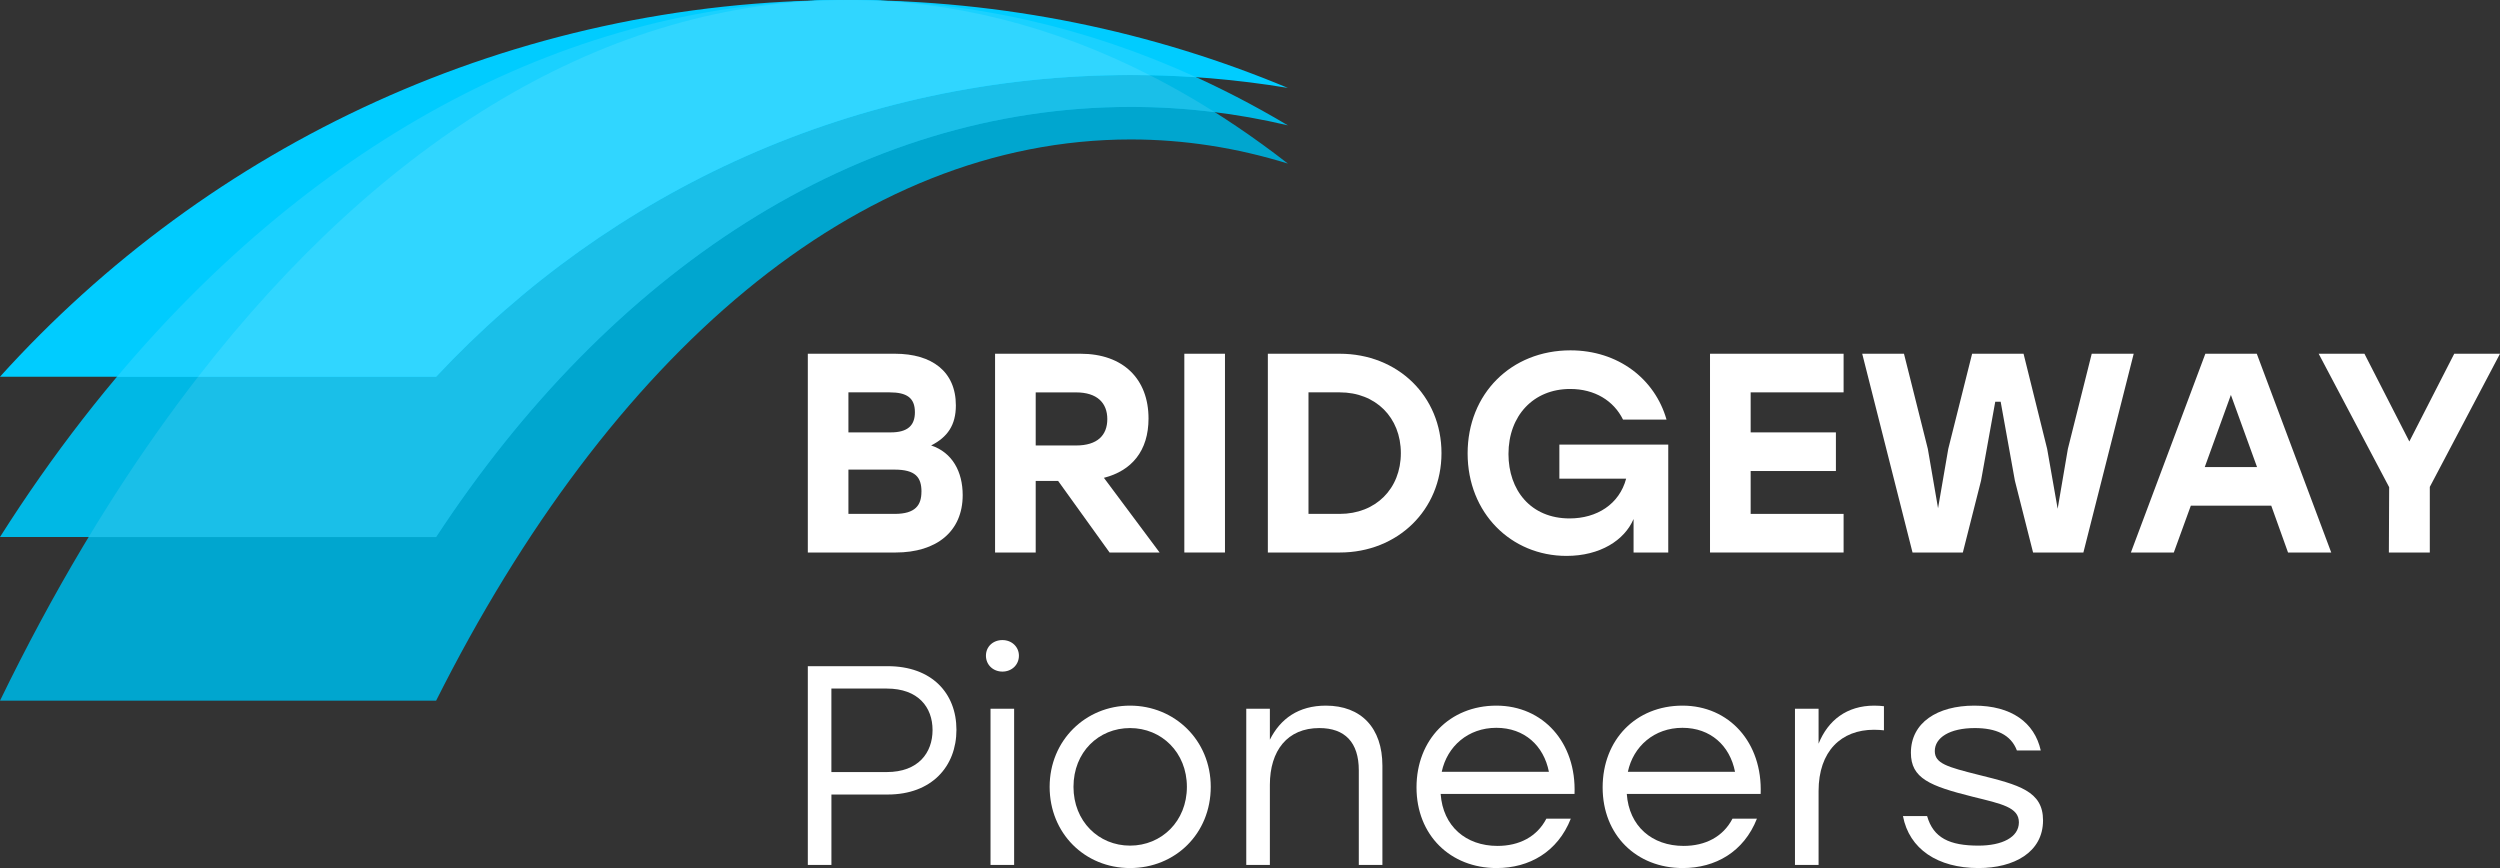
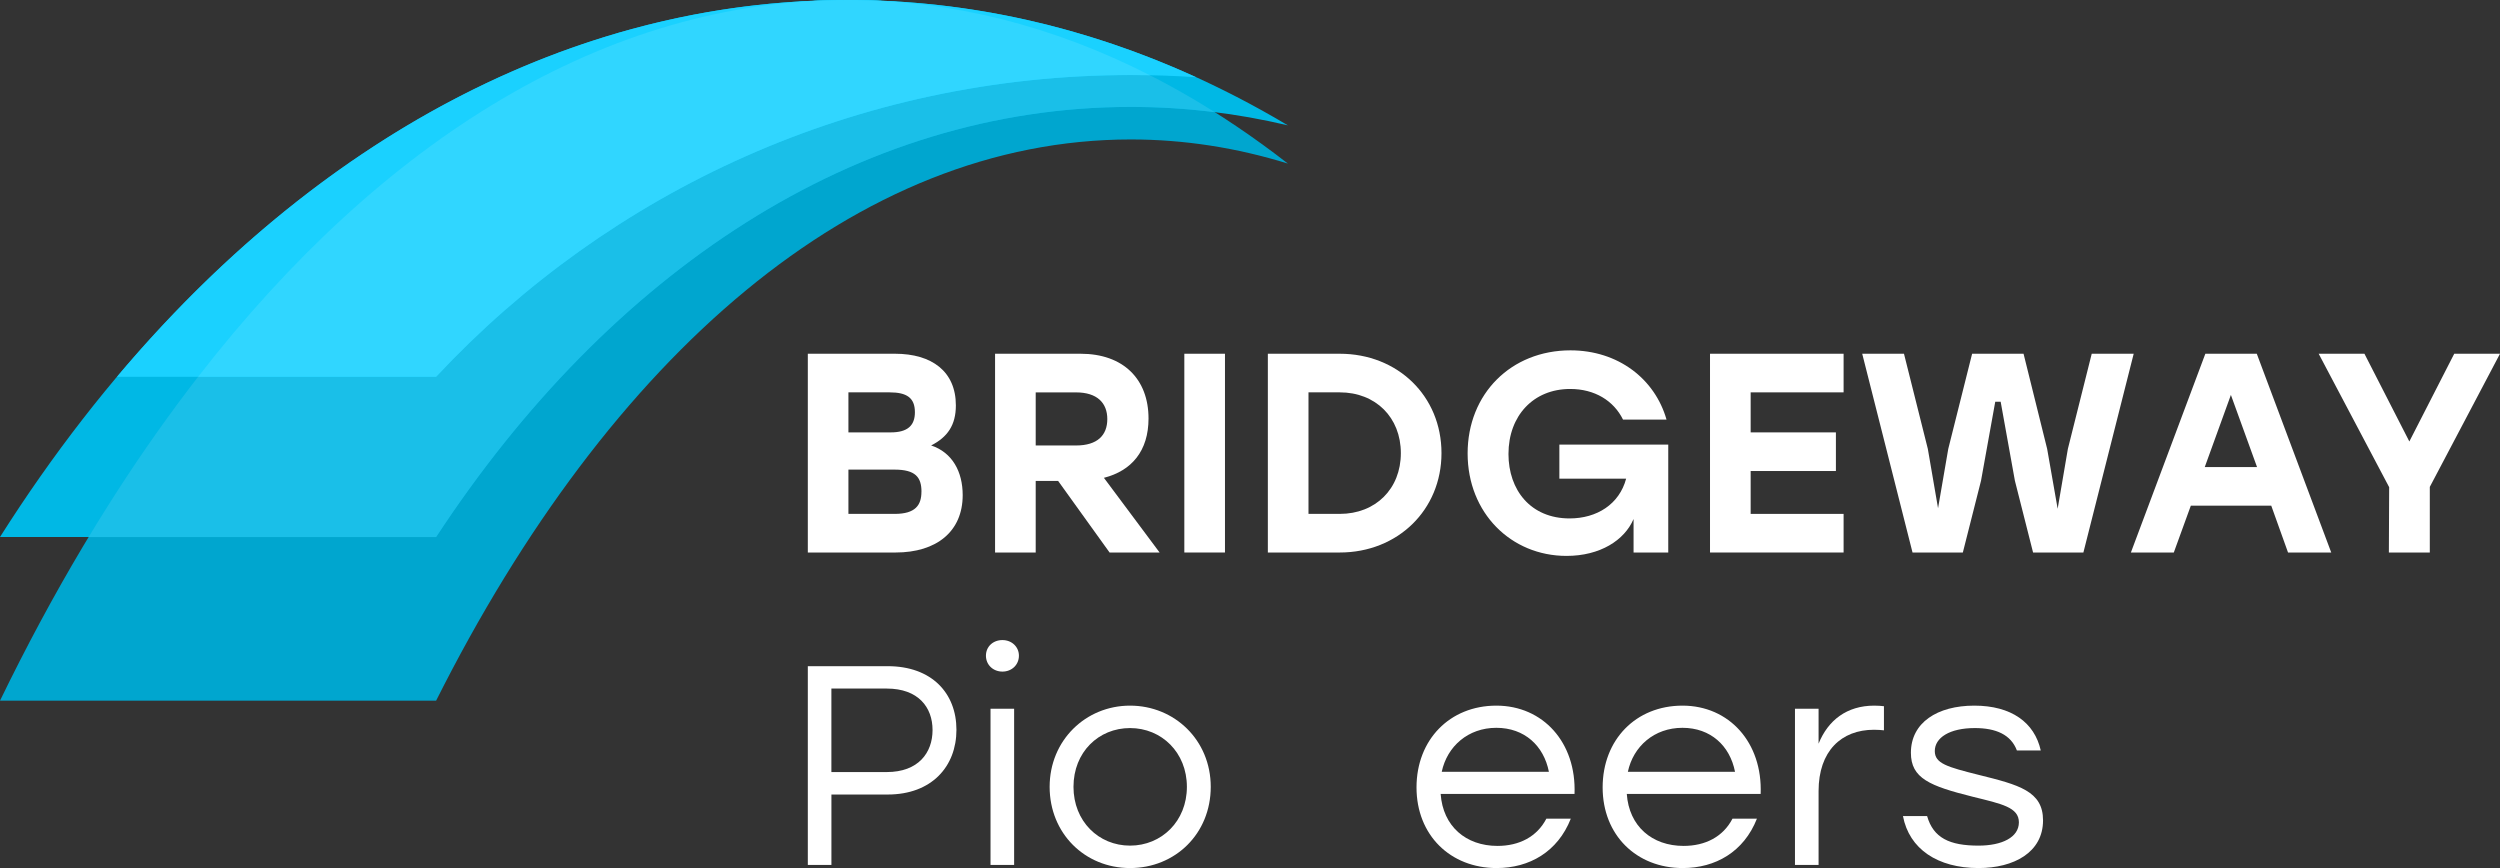
<svg xmlns="http://www.w3.org/2000/svg" width="288" height="100" viewBox="0 0 288 100" fill="none">
  <rect x="0" y="0" width="288" height="100" fill="#333333" stroke="none" />
  <g clip-path="url(#clip0_93_9161)">
    <path d="M110.902 57.04C110.902 61.227 107.892 63.649 103.177 63.649H93.061V40.751H103.11C107.334 40.751 110.116 42.778 110.116 46.704C110.116 48.993 109.135 50.368 107.268 51.315C109.725 52.133 110.902 54.356 110.902 57.04ZM102.486 45.2H97.738V49.811H102.615C104.549 49.811 105.397 49.026 105.397 47.489C105.397 45.819 104.449 45.2 102.482 45.2H102.486ZM106.154 56.649C106.154 54.979 105.467 54.099 103.043 54.099H97.738V59.2H103.073C105.463 59.2 106.149 58.186 106.149 56.649H106.154Z" fill="white" />
    <path d="M121.899 55.407H119.313V63.649H114.631V40.751H124.485C129.396 40.751 132.31 43.663 132.31 48.208C132.31 51.938 130.377 54.227 127.171 55.046L133.587 63.649H127.824L121.899 55.407ZM119.313 51.319H123.962C126.419 51.319 127.562 50.144 127.562 48.278C127.562 46.413 126.386 45.204 123.962 45.204H119.313V51.319Z" fill="white" />
    <path d="M136.435 40.751H141.117V63.649H136.435V40.751Z" fill="white" />
    <path d="M166.059 52.2C166.059 58.743 161.016 63.649 154.339 63.649H146.056V40.751H154.339C161.016 40.751 166.059 45.624 166.059 52.2ZM161.378 52.2C161.378 48.079 158.463 45.2 154.339 45.2H150.738V59.2H154.339C158.463 59.2 161.378 56.321 161.378 52.2Z" fill="white" />
    <path d="M192.183 51.219V63.649H188.187V59.79C187.14 62.245 184.325 64.04 180.462 64.04C174.08 64.04 169.07 59.1 169.07 52.233C169.07 45.366 174.08 40.36 180.92 40.36C186.387 40.36 190.641 43.629 191.984 48.34H186.973C185.892 46.147 183.701 44.809 180.882 44.809C176.658 44.809 173.776 47.883 173.776 52.3C173.776 56.454 176.329 59.723 180.816 59.723C183.959 59.723 186.545 58.087 187.331 55.145H179.639V51.219H192.179H192.183Z" fill="white" />
    <path d="M201.675 45.2V49.811H211.496V54.261H201.675V59.2H212.382V63.649H196.994V40.751H212.382V45.2H201.675Z" fill="white" />
    <path d="M245.802 40.751L240.006 63.649H234.21L232.115 55.374L230.477 46.28H229.853L228.215 55.374L226.119 63.649H220.323L214.527 40.751H219.338L222.086 51.71L223.263 58.548L224.44 51.71L227.188 40.751H233.113L235.832 51.71L237.042 58.61L238.219 51.71L240.967 40.751H245.778H245.802Z" fill="white" />
    <path d="M261.648 58.253H252.384L250.422 63.649H245.478L254.056 40.751H259.981L268.558 63.649H263.581L261.648 58.253ZM260.01 53.803L256.999 45.495L253.989 53.803H260.014H260.01Z" fill="white" />
    <path d="M279.913 56.093V63.649H275.198L275.232 56.126L267.111 40.751H272.383L277.556 50.858L282.728 40.751H288L279.913 56.093Z" fill="white" />
    <path d="M110.182 84.072C110.182 88.293 107.334 91.529 102.262 91.529H95.78V99.643H93.061V76.744H102.262C107.334 76.744 110.182 79.851 110.182 84.072ZM107.43 84.101C107.43 81.484 105.792 79.323 102.158 79.323H95.776V88.941H102.158C105.792 88.941 107.43 86.718 107.43 84.101Z" fill="white" />
    <path d="M117.38 75.535C117.38 76.582 116.561 77.367 115.48 77.367C114.399 77.367 113.58 76.582 113.58 75.535C113.58 74.488 114.399 73.736 115.48 73.736C116.561 73.736 117.38 74.521 117.38 75.535ZM114.108 81.65H116.827V99.638H114.108V81.65Z" fill="white" />
    <path d="M139.478 90.644C139.478 96.041 135.387 100 130.182 100C124.976 100 120.918 96.007 120.918 90.644C120.918 85.281 125.076 81.289 130.182 81.289C135.287 81.289 139.478 85.248 139.478 90.644ZM123.666 90.644C123.666 94.603 126.548 97.416 130.182 97.416C133.816 97.416 136.73 94.603 136.73 90.644C136.73 86.685 133.816 83.873 130.182 83.873C126.548 83.873 123.666 86.652 123.666 90.644Z" fill="white" />
-     <path d="M159.253 88.222V99.638H156.534V88.746C156.534 85.509 154.929 83.873 151.985 83.873C148.318 83.873 146.289 86.457 146.289 90.416V99.638H143.57V81.65H146.289V85.215C147.499 82.793 149.595 81.289 152.738 81.289C156.796 81.289 159.253 83.839 159.253 88.222Z" fill="white" />
    <path d="M181.381 91.463H165.964C166.226 95.193 168.878 97.449 172.512 97.449C174.999 97.449 177.061 96.402 178.142 94.308H180.957C179.452 98.135 176.175 100 172.413 100C167.078 100 163.182 96.207 163.182 90.711C163.182 85.215 167.011 81.289 172.383 81.289C177.755 81.289 181.614 85.538 181.385 91.463H181.381ZM166.093 88.912H178.433C177.843 85.904 175.618 83.844 172.375 83.844C169.132 83.844 166.712 85.971 166.088 88.912H166.093Z" fill="white" />
    <path d="M202.823 91.463H187.406C187.668 95.193 190.32 97.449 193.954 97.449C196.441 97.449 198.503 96.402 199.584 94.308H202.399C200.894 98.135 197.617 100 193.854 100C188.52 100 184.624 96.207 184.624 90.711C184.624 85.215 188.453 81.289 193.825 81.289C199.197 81.289 203.056 85.538 202.827 91.463H202.823ZM187.535 88.912H199.875C199.285 85.904 197.06 83.844 193.817 83.844C190.574 83.844 188.154 85.971 187.53 88.912H187.535Z" fill="white" />
    <path d="M217.03 81.355V84.134C216.735 84.101 216.344 84.068 215.883 84.068C212.12 84.068 209.5 86.523 209.5 91.134V99.638H206.781V81.65H209.5V85.671C210.582 82.988 212.739 81.289 215.916 81.289C216.34 81.289 216.768 81.322 217.03 81.355Z" fill="white" />
    <path d="M219.221 94.013H222.003C222.722 96.531 224.589 97.416 227.928 97.416C230.614 97.416 232.576 96.469 232.576 94.732C232.576 92.996 230.58 92.605 227.271 91.787C222.294 90.544 220.136 89.66 220.136 86.718C220.136 83.249 223.179 81.289 227.437 81.289C231.695 81.289 234.376 83.22 235.096 86.457H232.347C231.661 84.624 229.923 83.873 227.504 83.873C224.589 83.873 222.888 84.986 222.888 86.523C222.888 87.96 224.327 88.355 227.961 89.269C232.576 90.416 235.358 91.134 235.358 94.504C235.358 98.201 231.986 100 227.928 100C223.213 100 219.94 97.806 219.221 94.013Z" fill="white" />
    <path fill-rule="evenodd" clip-rule="evenodd" d="M97.651 0C115.625 0 132.763 6.709 148.364 18.844C142.48 17.025 136.439 16.065 130.277 16.065C98.686 16.065 70.222 40.941 50.239 80.719H0C24.066 31.158 58.896 0 97.651 0Z" fill="#00A6CF" />
    <path fill-rule="evenodd" clip-rule="evenodd" d="M97.651 0C115.625 0 132.763 5.143 148.364 14.441C142.48 13.049 136.439 12.314 130.277 12.314C98.686 12.314 70.222 31.378 50.239 61.863H0C24.066 23.879 58.896 0 97.651 0Z" fill="#00B8E5" />
    <path fill-rule="evenodd" clip-rule="evenodd" d="M139.936 12.92C136.755 12.521 133.537 12.318 130.277 12.318C98.686 12.318 70.221 31.382 50.239 61.867H10.211C33.445 23.393 64.076 0.004 97.65 0.004C112.44 0 126.66 4.549 139.936 12.92Z" fill="#1ABFE8" />
-     <path fill-rule="evenodd" clip-rule="evenodd" d="M97.651 0C115.625 0 132.763 3.61 148.364 10.128C142.48 9.152 136.439 8.637 130.277 8.637C98.686 8.637 70.222 22.01 50.239 43.397H0C24.066 16.755 58.896 0 97.651 0Z" fill="#00CCFF" />
    <path fill-rule="evenodd" clip-rule="evenodd" d="M137.794 8.898C135.312 8.728 132.805 8.645 130.277 8.645C98.686 8.645 70.221 22.018 50.239 43.405H13.479C36.285 16.31 65.631 0.004 97.65 0.004C111.65 -0 125.138 3.12 137.794 8.894V8.898Z" fill="#1AD1FF" />
    <path fill-rule="evenodd" clip-rule="evenodd" d="M132.456 8.662C131.733 8.645 131.001 8.641 130.277 8.641C98.686 8.641 70.222 22.014 50.239 43.401H22.827C44.065 16.036 69.847 0 97.651 0C109.696 0 121.367 3.016 132.456 8.662Z" fill="#30D6FF" />
  </g>
  <defs>
    <clipPath id="clip0_93_9161">
      <rect width="288" height="100" fill="white" />
    </clipPath>
  </defs>
</svg>